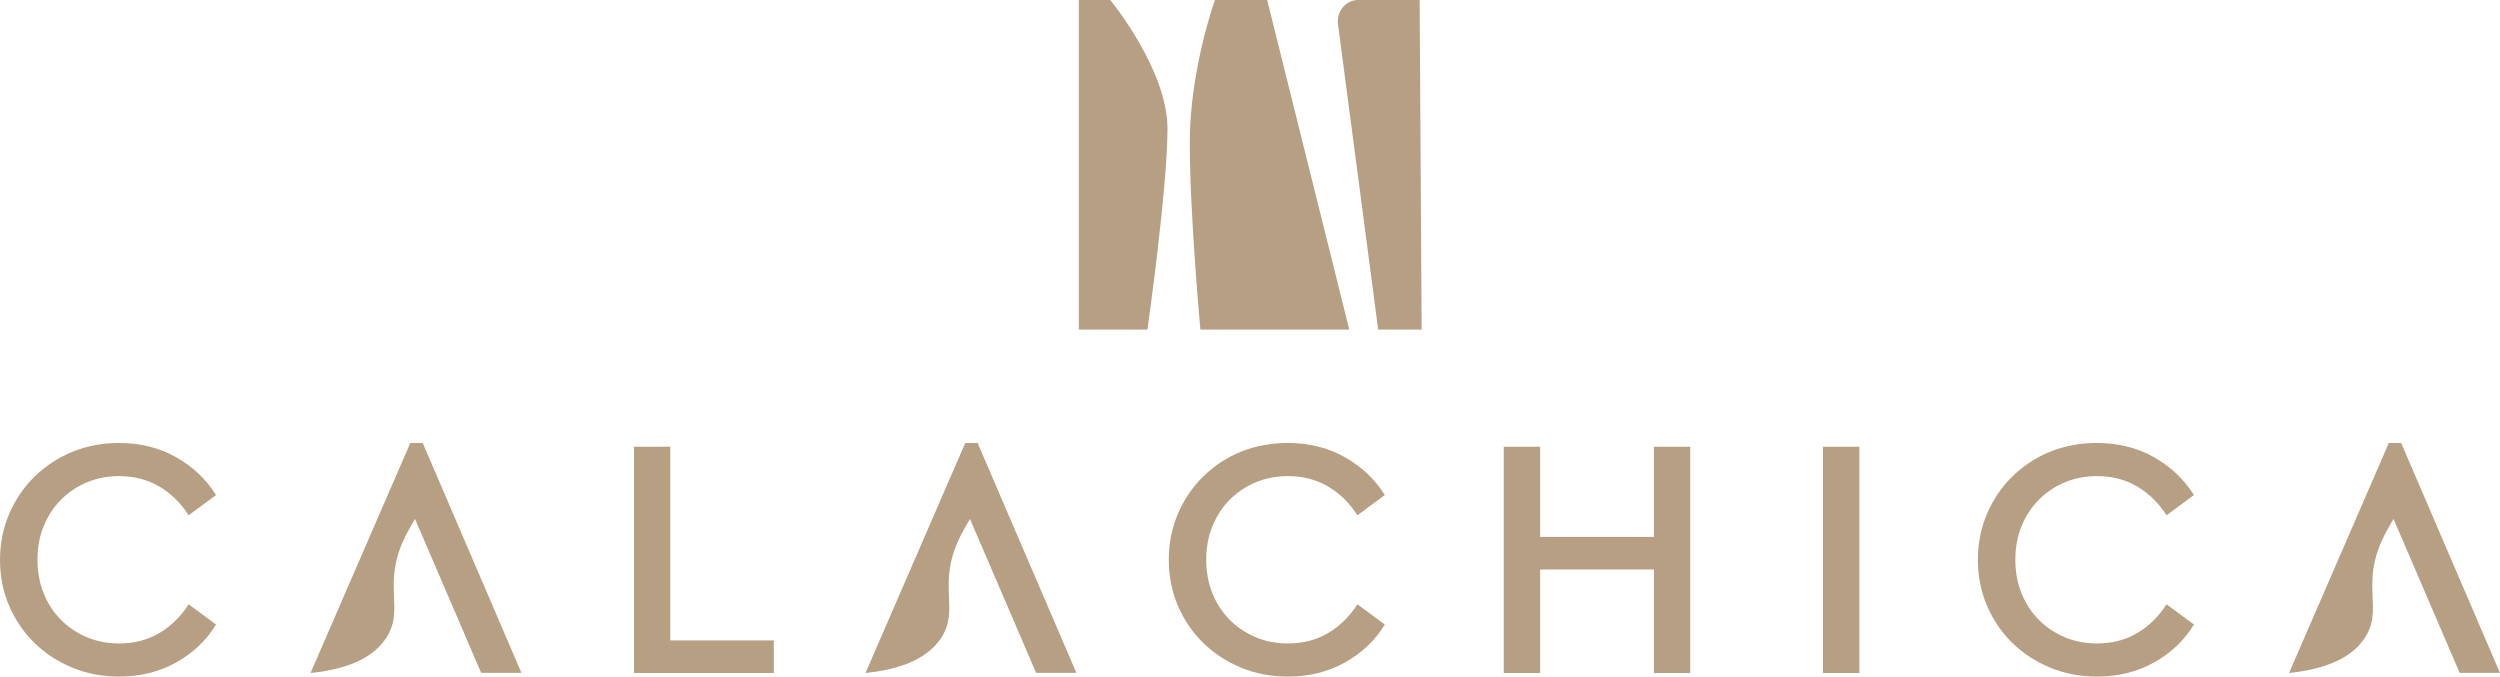
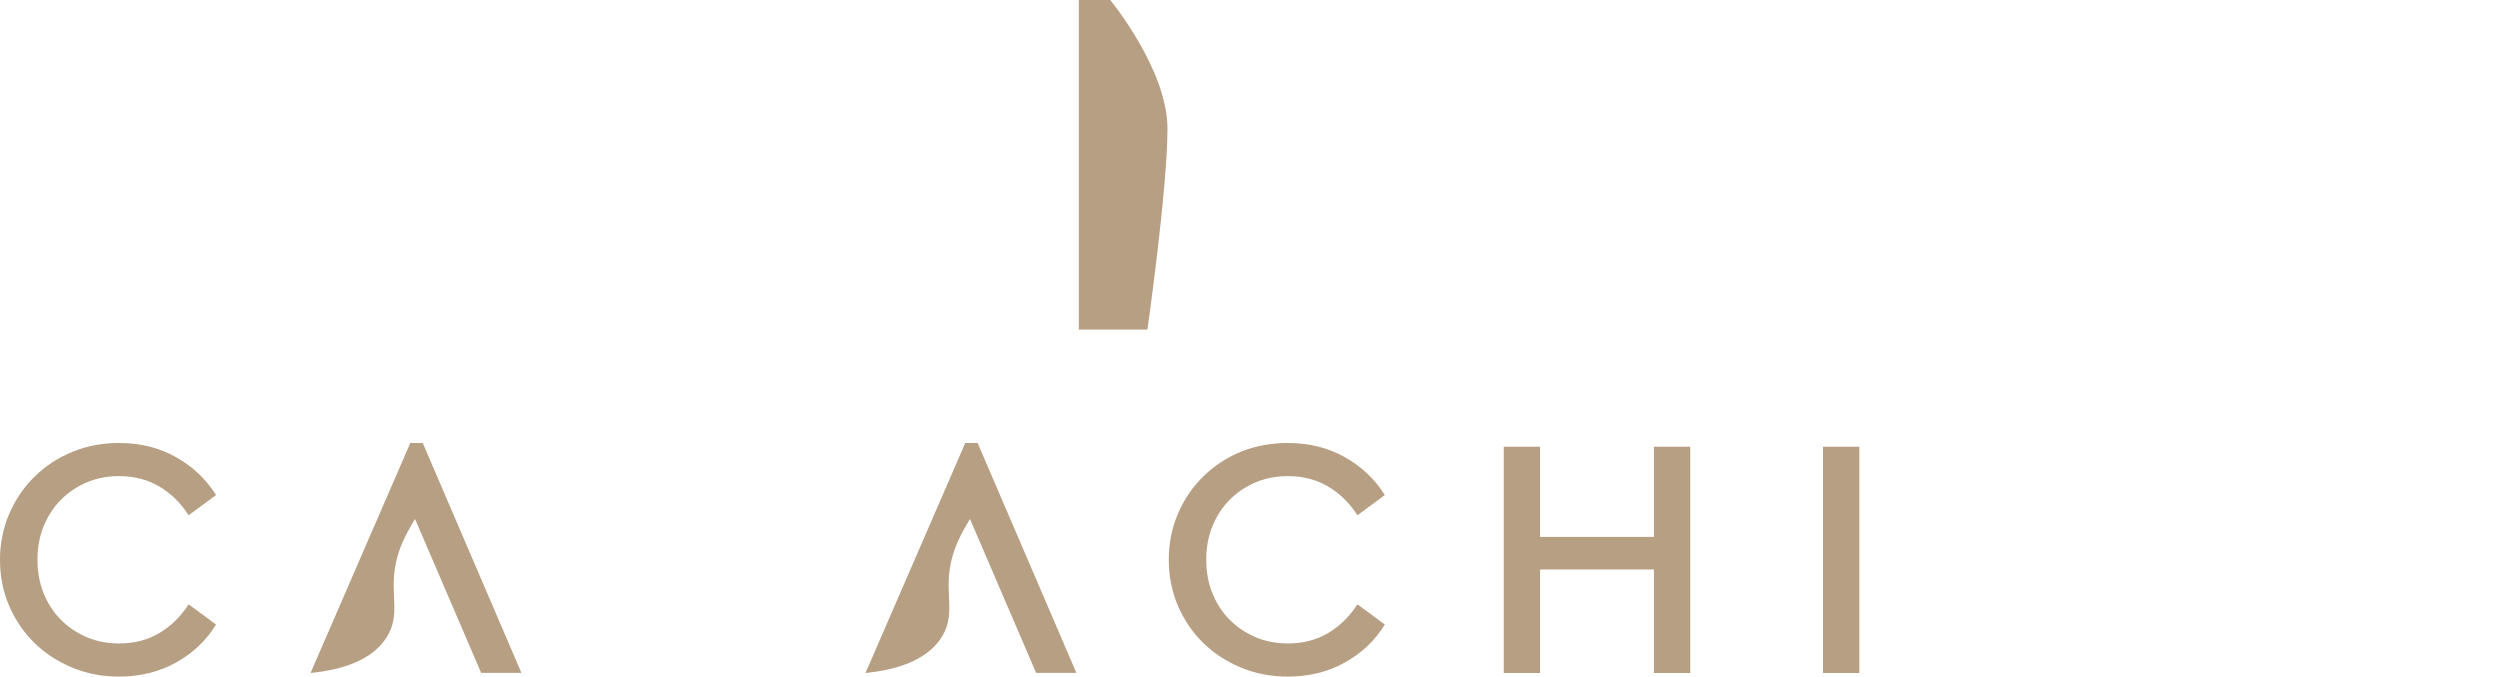
<svg xmlns="http://www.w3.org/2000/svg" id="Capa_1" x="0px" y="0px" viewBox="0 0 313 84.73" style="enable-background:new 0 0 313 84.73;" xml:space="preserve">
  <style type="text/css">	.st0{fill:#B79F83;}</style>
  <g>
    <path class="st0" d="M14.9,55.46c2.66,0,5.04,0.59,7.15,1.78c2.1,1.19,3.77,2.77,5,4.74l-3.43,2.53c-1-1.55-2.23-2.75-3.69-3.61  c-1.46-0.86-3.13-1.29-5.02-1.29c-1.46,0-2.81,0.26-4.06,0.79c-1.24,0.53-2.33,1.26-3.24,2.19c-0.92,0.93-1.63,2.03-2.15,3.31  c-0.52,1.27-0.77,2.67-0.77,4.19c0,1.52,0.26,2.91,0.77,4.18c0.51,1.27,1.23,2.38,2.15,3.31c0.92,0.93,2,1.66,3.24,2.19  c1.25,0.53,2.6,0.79,4.06,0.79c1.89,0,3.56-0.43,5.02-1.29c1.46-0.86,2.69-2.06,3.69-3.61l3.43,2.53c-1.2,1.97-2.86,3.56-4.98,4.74  c-2.12,1.19-4.51,1.78-7.17,1.78c-2.09,0-4.03-0.37-5.84-1.12c-1.8-0.74-3.38-1.77-4.72-3.07c-1.34-1.3-2.4-2.85-3.18-4.64  C0.39,74.12,0,72.18,0,70.09c0-2.06,0.39-3.98,1.16-5.77c0.77-1.79,1.83-3.34,3.18-4.66c1.35-1.32,2.92-2.35,4.72-3.09  C10.86,55.83,12.81,55.46,14.9,55.46" />
-     <polygon class="st0" points="83.92,80.18 96.88,80.18 96.88,84.26 79.37,84.26 79.37,55.93 83.92,55.93  " />
    <path class="st0" d="M161.23,55.46c2.66,0,5.04,0.59,7.15,1.78c2.1,1.19,3.77,2.77,5,4.74l-3.43,2.53c-1-1.55-2.23-2.75-3.69-3.61  c-1.46-0.86-3.13-1.29-5.02-1.29c-1.46,0-2.81,0.26-4.06,0.79c-1.24,0.53-2.33,1.26-3.24,2.19c-0.92,0.93-1.63,2.03-2.15,3.31  c-0.52,1.27-0.77,2.67-0.77,4.19c0,1.52,0.26,2.91,0.77,4.18c0.51,1.27,1.23,2.38,2.15,3.31c0.92,0.93,2,1.66,3.24,2.19  c1.25,0.53,2.6,0.79,4.06,0.79c1.89,0,3.56-0.43,5.02-1.29c1.46-0.86,2.69-2.06,3.69-3.61l3.43,2.53c-1.2,1.97-2.86,3.56-4.98,4.74  c-2.12,1.19-4.51,1.78-7.17,1.78c-2.09,0-4.03-0.37-5.84-1.12c-1.8-0.74-3.38-1.77-4.72-3.07c-1.34-1.3-2.4-2.85-3.18-4.64  c-0.77-1.79-1.16-3.73-1.16-5.82c0-2.06,0.39-3.98,1.16-5.77c0.77-1.79,1.83-3.34,3.18-4.66c1.35-1.32,2.92-2.35,4.72-3.09  C157.19,55.83,159.14,55.46,161.23,55.46" />
    <polygon class="st0" points="211.62,84.26 207.07,84.26 207.07,71.3 192.82,71.3 192.82,84.26 188.27,84.26 188.27,55.93   192.82,55.93 192.82,67.22 207.07,67.22 207.07,55.93 211.62,55.93  " />
    <rect x="228.24" y="55.93" class="st0" width="4.55" height="28.33" />
-     <path class="st0" d="M262.53,55.46c2.66,0,5.04,0.59,7.15,1.78c2.1,1.19,3.77,2.77,5,4.74l-3.43,2.53c-1-1.55-2.23-2.75-3.69-3.61  c-1.46-0.86-3.13-1.29-5.02-1.29c-1.46,0-2.81,0.26-4.06,0.79c-1.24,0.53-2.33,1.26-3.24,2.19c-0.92,0.93-1.63,2.03-2.15,3.31  c-0.52,1.27-0.77,2.67-0.77,4.19c0,1.52,0.26,2.91,0.77,4.18c0.51,1.27,1.23,2.38,2.15,3.31c0.92,0.93,2,1.66,3.24,2.19  c1.25,0.53,2.6,0.79,4.06,0.79c1.89,0,3.56-0.43,5.02-1.29c1.46-0.86,2.69-2.06,3.69-3.61l3.43,2.53c-1.2,1.97-2.86,3.56-4.98,4.74  c-2.12,1.19-4.51,1.78-7.17,1.78c-2.09,0-4.03-0.37-5.84-1.12c-1.8-0.74-3.38-1.77-4.72-3.07c-1.34-1.3-2.4-2.85-3.18-4.64  c-0.77-1.79-1.16-3.73-1.16-5.82c0-2.06,0.39-3.98,1.16-5.77c0.77-1.79,1.83-3.34,3.18-4.66c1.35-1.32,2.92-2.35,4.72-3.09  C258.5,55.83,260.45,55.46,262.53,55.46" />
    <path class="st0" d="M135.07,0v41.27h8.59c0,0,2.51-17.71,2.51-25.14C146.18,8.7,139,0,139,0H135.07z" />
-     <path class="st0" d="M152.11,0c0,0-3.15,8.75-3.15,17.83c0,9.08,1.33,23.44,1.33,23.44h18.64L158.65,0H152.11z" />
-     <path class="st0" d="M177.74,0h-7.71c-1.63,0-2.83,1.6-2.48,3.29l5,37.98h5.44L177.74,0z" />
    <path class="st0" d="M52.94,55.49L52.94,55.49c0.01,0.04,0.03,0.08,0.04,0.12c-0.02-0.05-0.04-0.1-0.06-0.15h-1.55l-12.49,28.8  c5.88-0.59,8.31-2.63,9.45-4.36c2.4-3.63-0.49-6.51,2.24-12.38c0.46-0.98,0.94-1.78,1.39-2.55l8.28,19.27h0.53h0.76h0.44h0.08h0.22  h0.53h0.46h0.3h0.44h0.08h1.2L52.94,55.49z" />
    <path class="st0" d="M122.41,55.49L122.41,55.49L122.41,55.49c-0.01-0.01-0.01-0.02-0.01-0.03h-1.55l-12.49,28.8  c0.92-0.09,1.75-0.22,2.51-0.38c0.15-0.03,0.3-0.06,0.45-0.1c0.58-0.13,1.12-0.29,1.61-0.45c0.25-0.08,0.48-0.17,0.71-0.26  c0.22-0.09,0.44-0.18,0.64-0.28c1.84-0.86,2.89-1.93,3.53-2.89c2.4-3.63-0.49-6.51,2.24-12.38c0.46-0.98,0.94-1.78,1.39-2.55  l8.28,19.27h0.53h0.76h0.44h0.08h0.22h0.53h0.46h0.3h0.44h0.08h1.2L122.41,55.49z" />
-     <path class="st0" d="M300.64,55.49L300.64,55.49L300.64,55.49c-0.01-0.01-0.01-0.02-0.01-0.03h-1.55l-12.49,28.8  c0.37-0.04,0.72-0.08,1.06-0.13c0.68-0.1,1.31-0.21,1.89-0.35c0.15-0.03,0.29-0.07,0.43-0.1c0.28-0.07,0.55-0.15,0.8-0.23  c0.77-0.24,1.44-0.51,2.03-0.8c0.1-0.05,0.19-0.1,0.29-0.15c0.56-0.3,1.03-0.62,1.44-0.95c0.07-0.05,0.13-0.11,0.2-0.16  c0.57-0.5,1-1.01,1.32-1.49c0.23-0.34,0.4-0.67,0.54-1c0.42-0.99,0.51-1.95,0.5-2.96c0-0.45-0.03-0.91-0.05-1.39  c-0.01-0.12-0.01-0.24-0.01-0.36c-0.01-0.24-0.02-0.49-0.02-0.74c0-0.51,0.01-1.04,0.06-1.6c0.07-0.7,0.2-1.45,0.43-2.26  c0.05-0.16,0.1-0.33,0.15-0.49c0.17-0.5,0.37-1.03,0.63-1.58c0.33-0.71,0.67-1.32,1.01-1.9c0.13-0.22,0.26-0.44,0.38-0.65  l8.28,19.27h0.53h0.76h0.44h0.08h0.22h0.53h0.46h0.3h0.44h0.08h1.2L300.64,55.49z" />
  </g>
</svg>